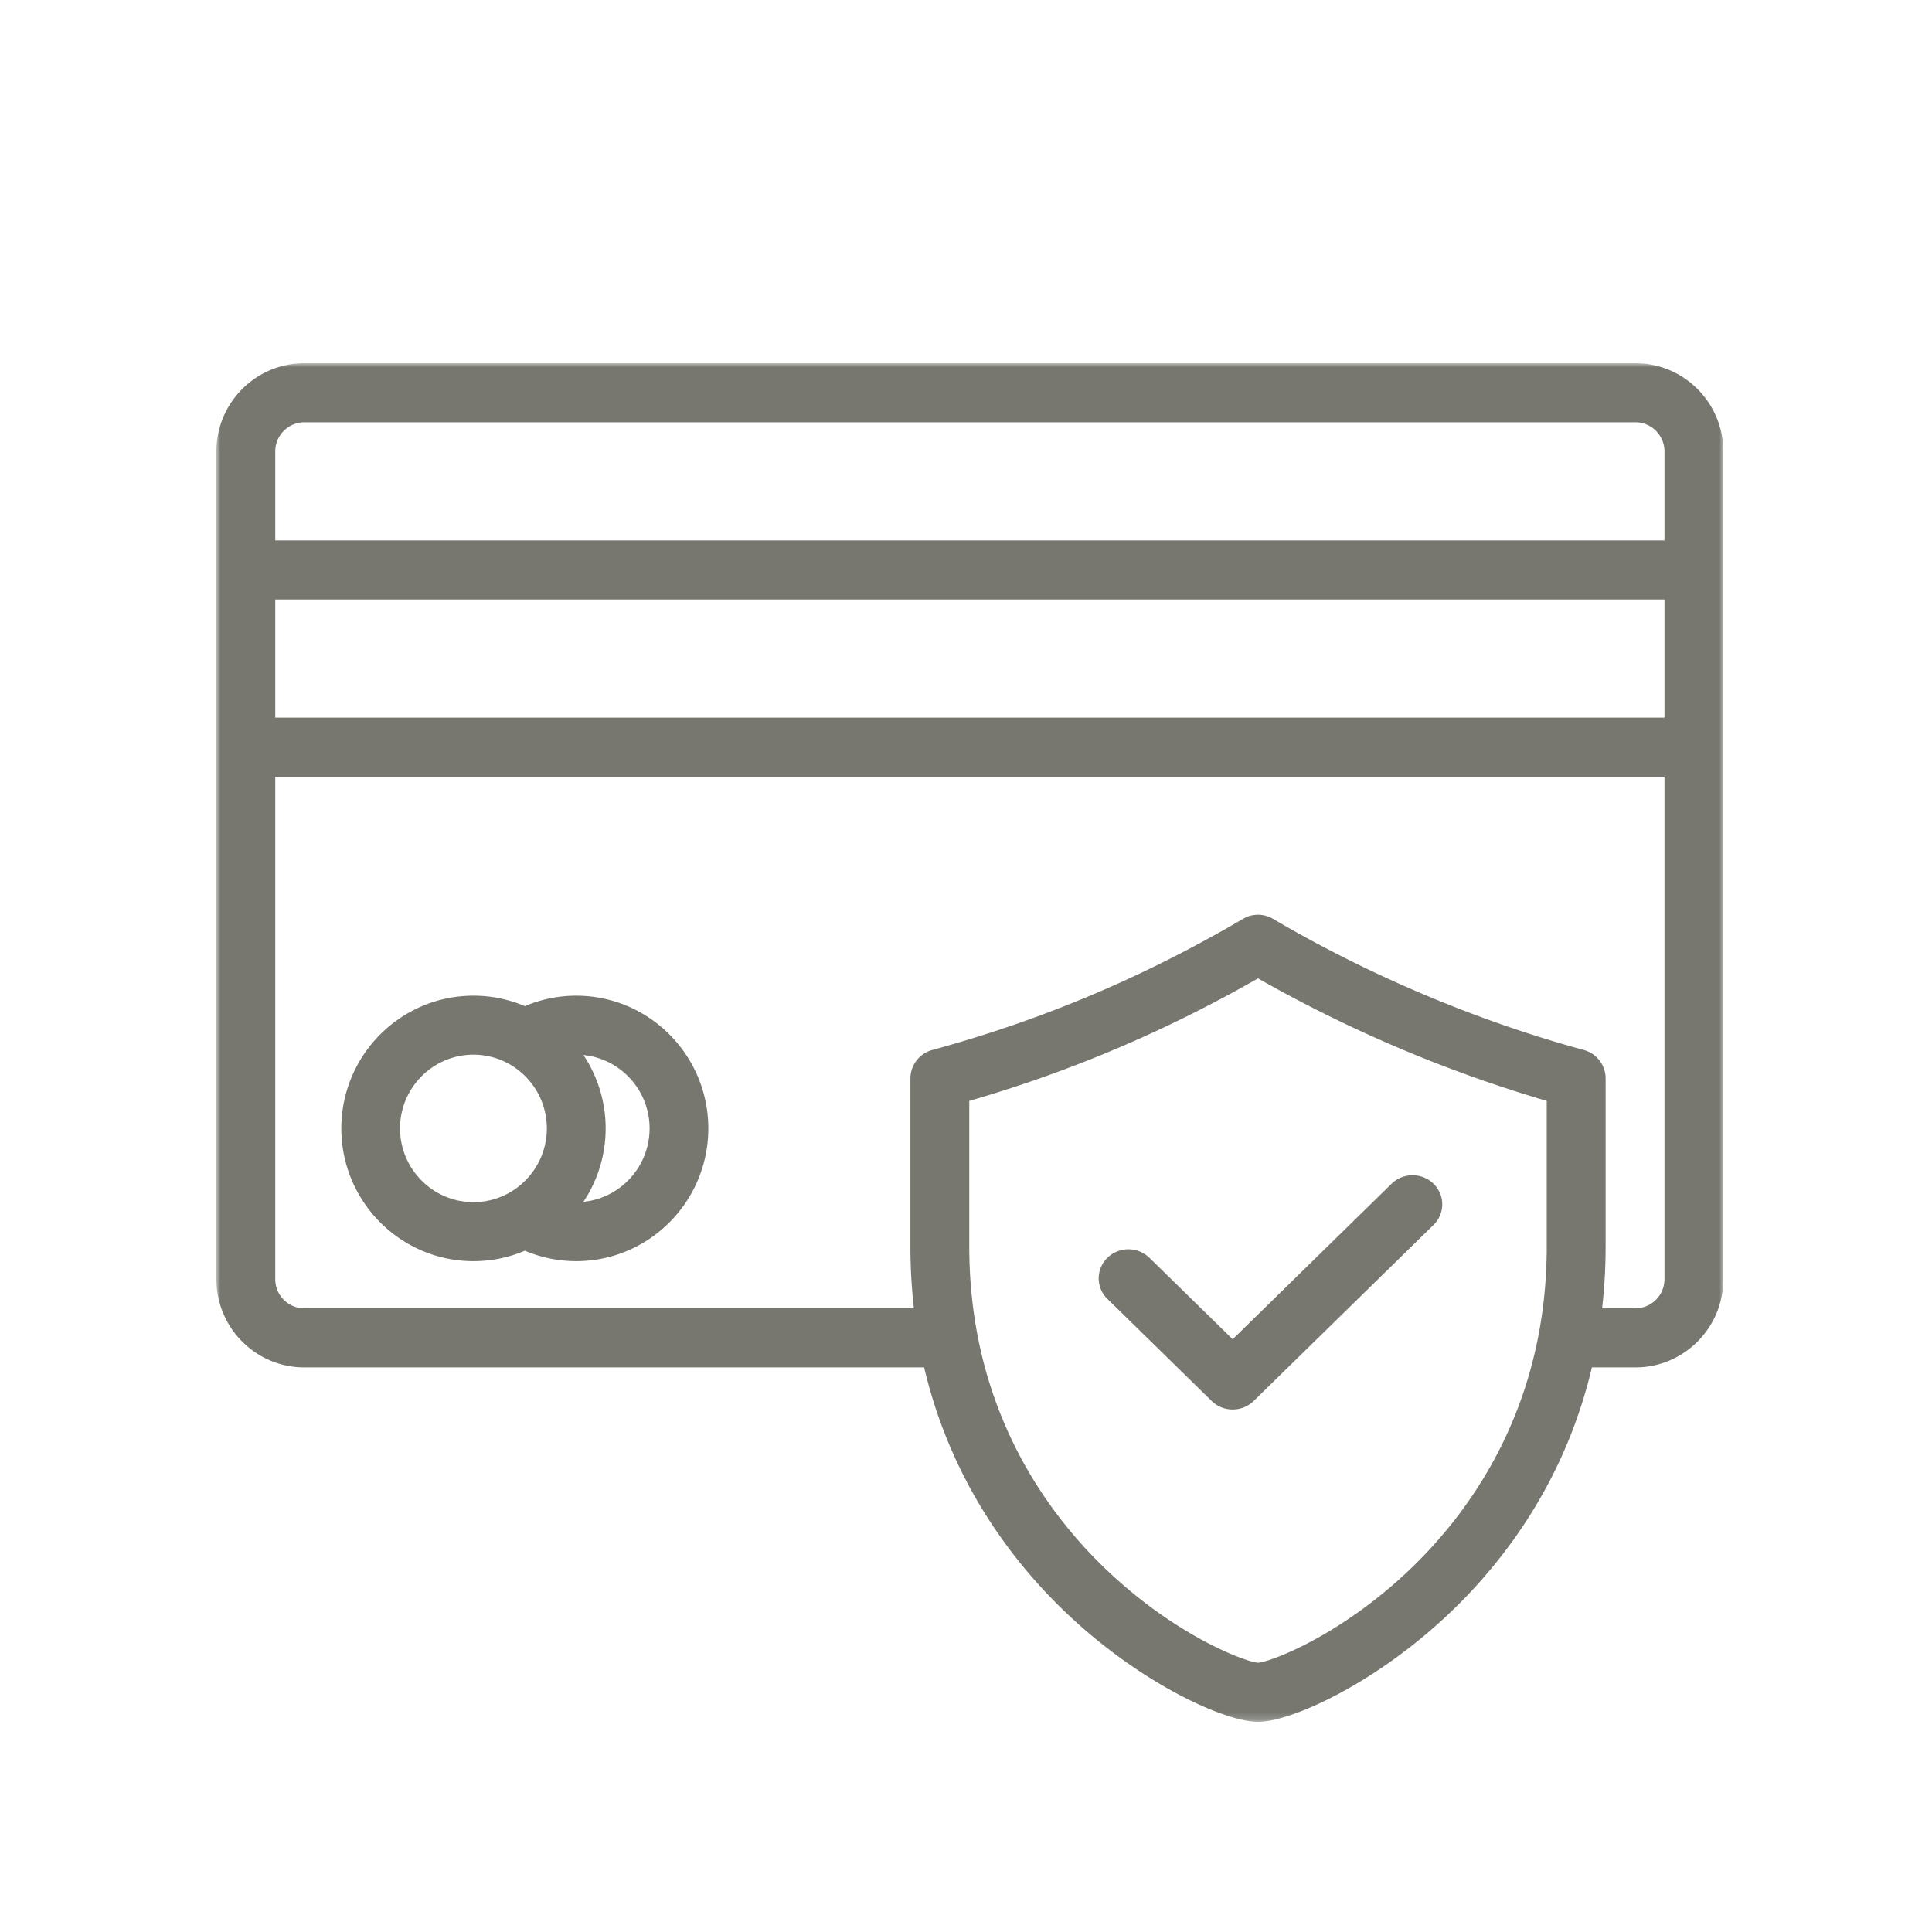
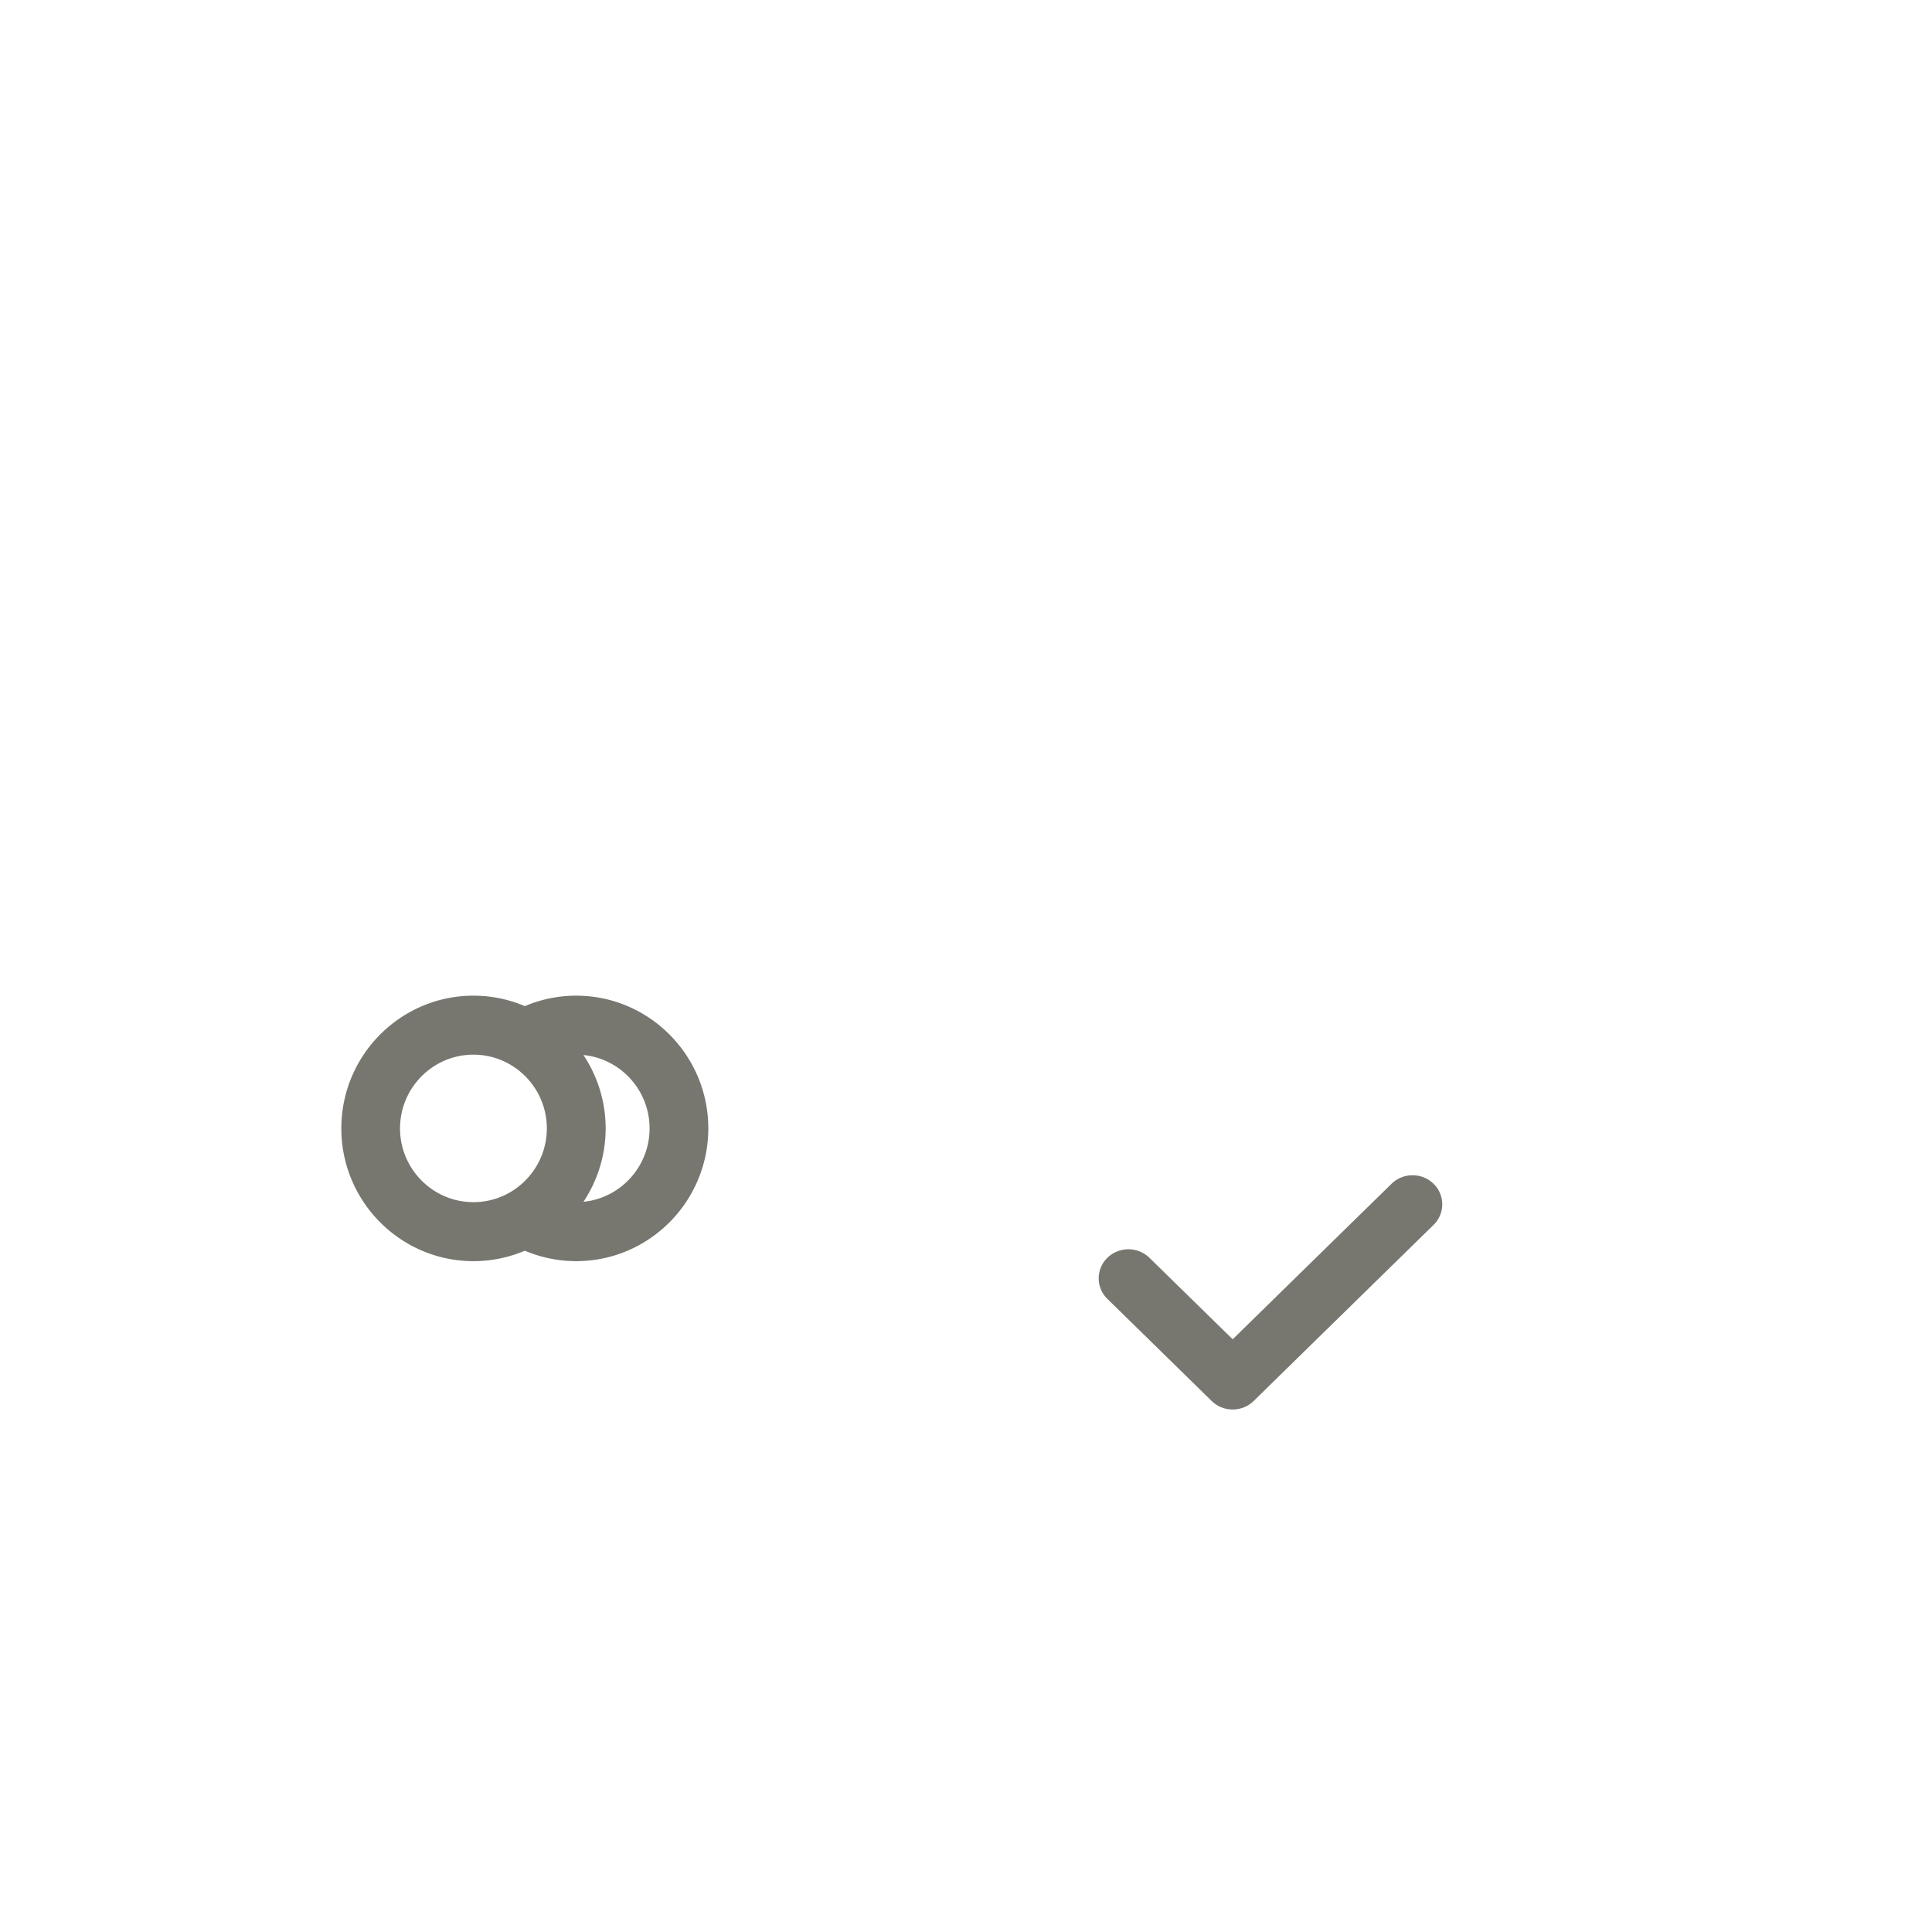
<svg xmlns="http://www.w3.org/2000/svg" xmlns:xlink="http://www.w3.org/1999/xlink" width="250" height="250">
  <defs>
-     <path id="A" d="M0 0h195v175.803H0z" />
-   </defs>
+     </defs>
  <g transform="translate(28 47)" fill-rule="evenodd">
    <mask id="B" fill="#fff">
      <use xlink:href="#A" />
    </mask>
    <g fill="#777770">
      <path d="M187.383 22.931H7.617V11.418c0-2.081 1.687-3.774 3.761-3.774h172.244c2.073 0 3.761 1.693 3.761 3.774v11.513zM7.617 45.861h179.766V30.575H7.617v15.286zm179.766 72.663c0 2.081-1.688 3.773-3.761 3.773h-4.308a70.76 70.76 0 0 0 .452-8.019V92.56a3.82 3.82 0 0 0-2.81-3.688c-13.83-3.769-27.747-9.642-40.246-16.983a3.8 3.8 0 0 0-3.848.001c-12.853 7.55-26.018 13.104-40.245 16.982a3.82 3.82 0 0 0-2.81 3.688v21.719c0 2.787.16 5.458.452 8.019H11.378c-2.074 0-3.761-1.693-3.761-3.773v-65.02h179.766v65.02zm-15.235-4.246c0 20.137-9.262 33.493-17.034 41.153-9.218 9.086-18.673 12.62-20.329 12.727-1.656-.108-11.112-3.641-20.33-12.727-7.77-7.659-17.033-21.016-17.033-41.153V95.458c13.113-3.805 25.383-9.013 37.364-15.857a176.05 176.05 0 0 0 37.361 15.855v18.823zM183.622 0H11.378C5.104 0 0 5.122 0 11.418v107.107c0 6.295 5.104 11.417 11.378 11.417h80.203c3.4 14.435 11.088 24.658 17.808 31.208 9.808 9.561 21.051 14.654 25.396 14.654s15.588-5.092 25.396-14.653c6.719-6.55 14.408-16.774 17.808-31.208h5.633c6.274 0 11.378-5.122 11.378-11.417V11.418C195 5.122 189.896 0 183.622 0h0z" mask="url(#B)" />
      <path d="M47.498 108.511a17.13 17.13 0 0 0 .001-18.991c4.796.476 8.556 4.553 8.556 9.495s-3.76 9.019-8.556 9.496m-14.236.047c-5.237 0-9.498-4.28-9.498-9.543s4.261-9.542 9.498-9.542 9.497 4.28 9.497 9.542-4.261 9.543-9.497 9.543M46.558 81.84c-2.29 0-4.552.465-6.645 1.352a16.93 16.93 0 0 0-6.649-1.352c-9.427 0-17.096 7.705-17.096 17.176s7.669 17.177 17.096 17.177a16.94 16.94 0 0 0 6.649-1.352c2.094.887 4.355 1.352 6.646 1.352 9.427 0 17.096-7.706 17.096-17.177S55.986 81.84 46.559 81.84m110.942 24.339c-1.5-1.468-3.934-1.469-5.436 0l-20.558 20.124-10.773-10.547a3.91 3.91 0 0 0-5.437 0c-1.501 1.469-1.502 3.853 0 5.322l13.492 13.208c.751.735 1.735 1.102 2.718 1.102s1.968-.367 2.718-1.102l23.276-22.784a3.71 3.71 0 0 0 0-5.323" />
    </g>
  </g>
</svg>